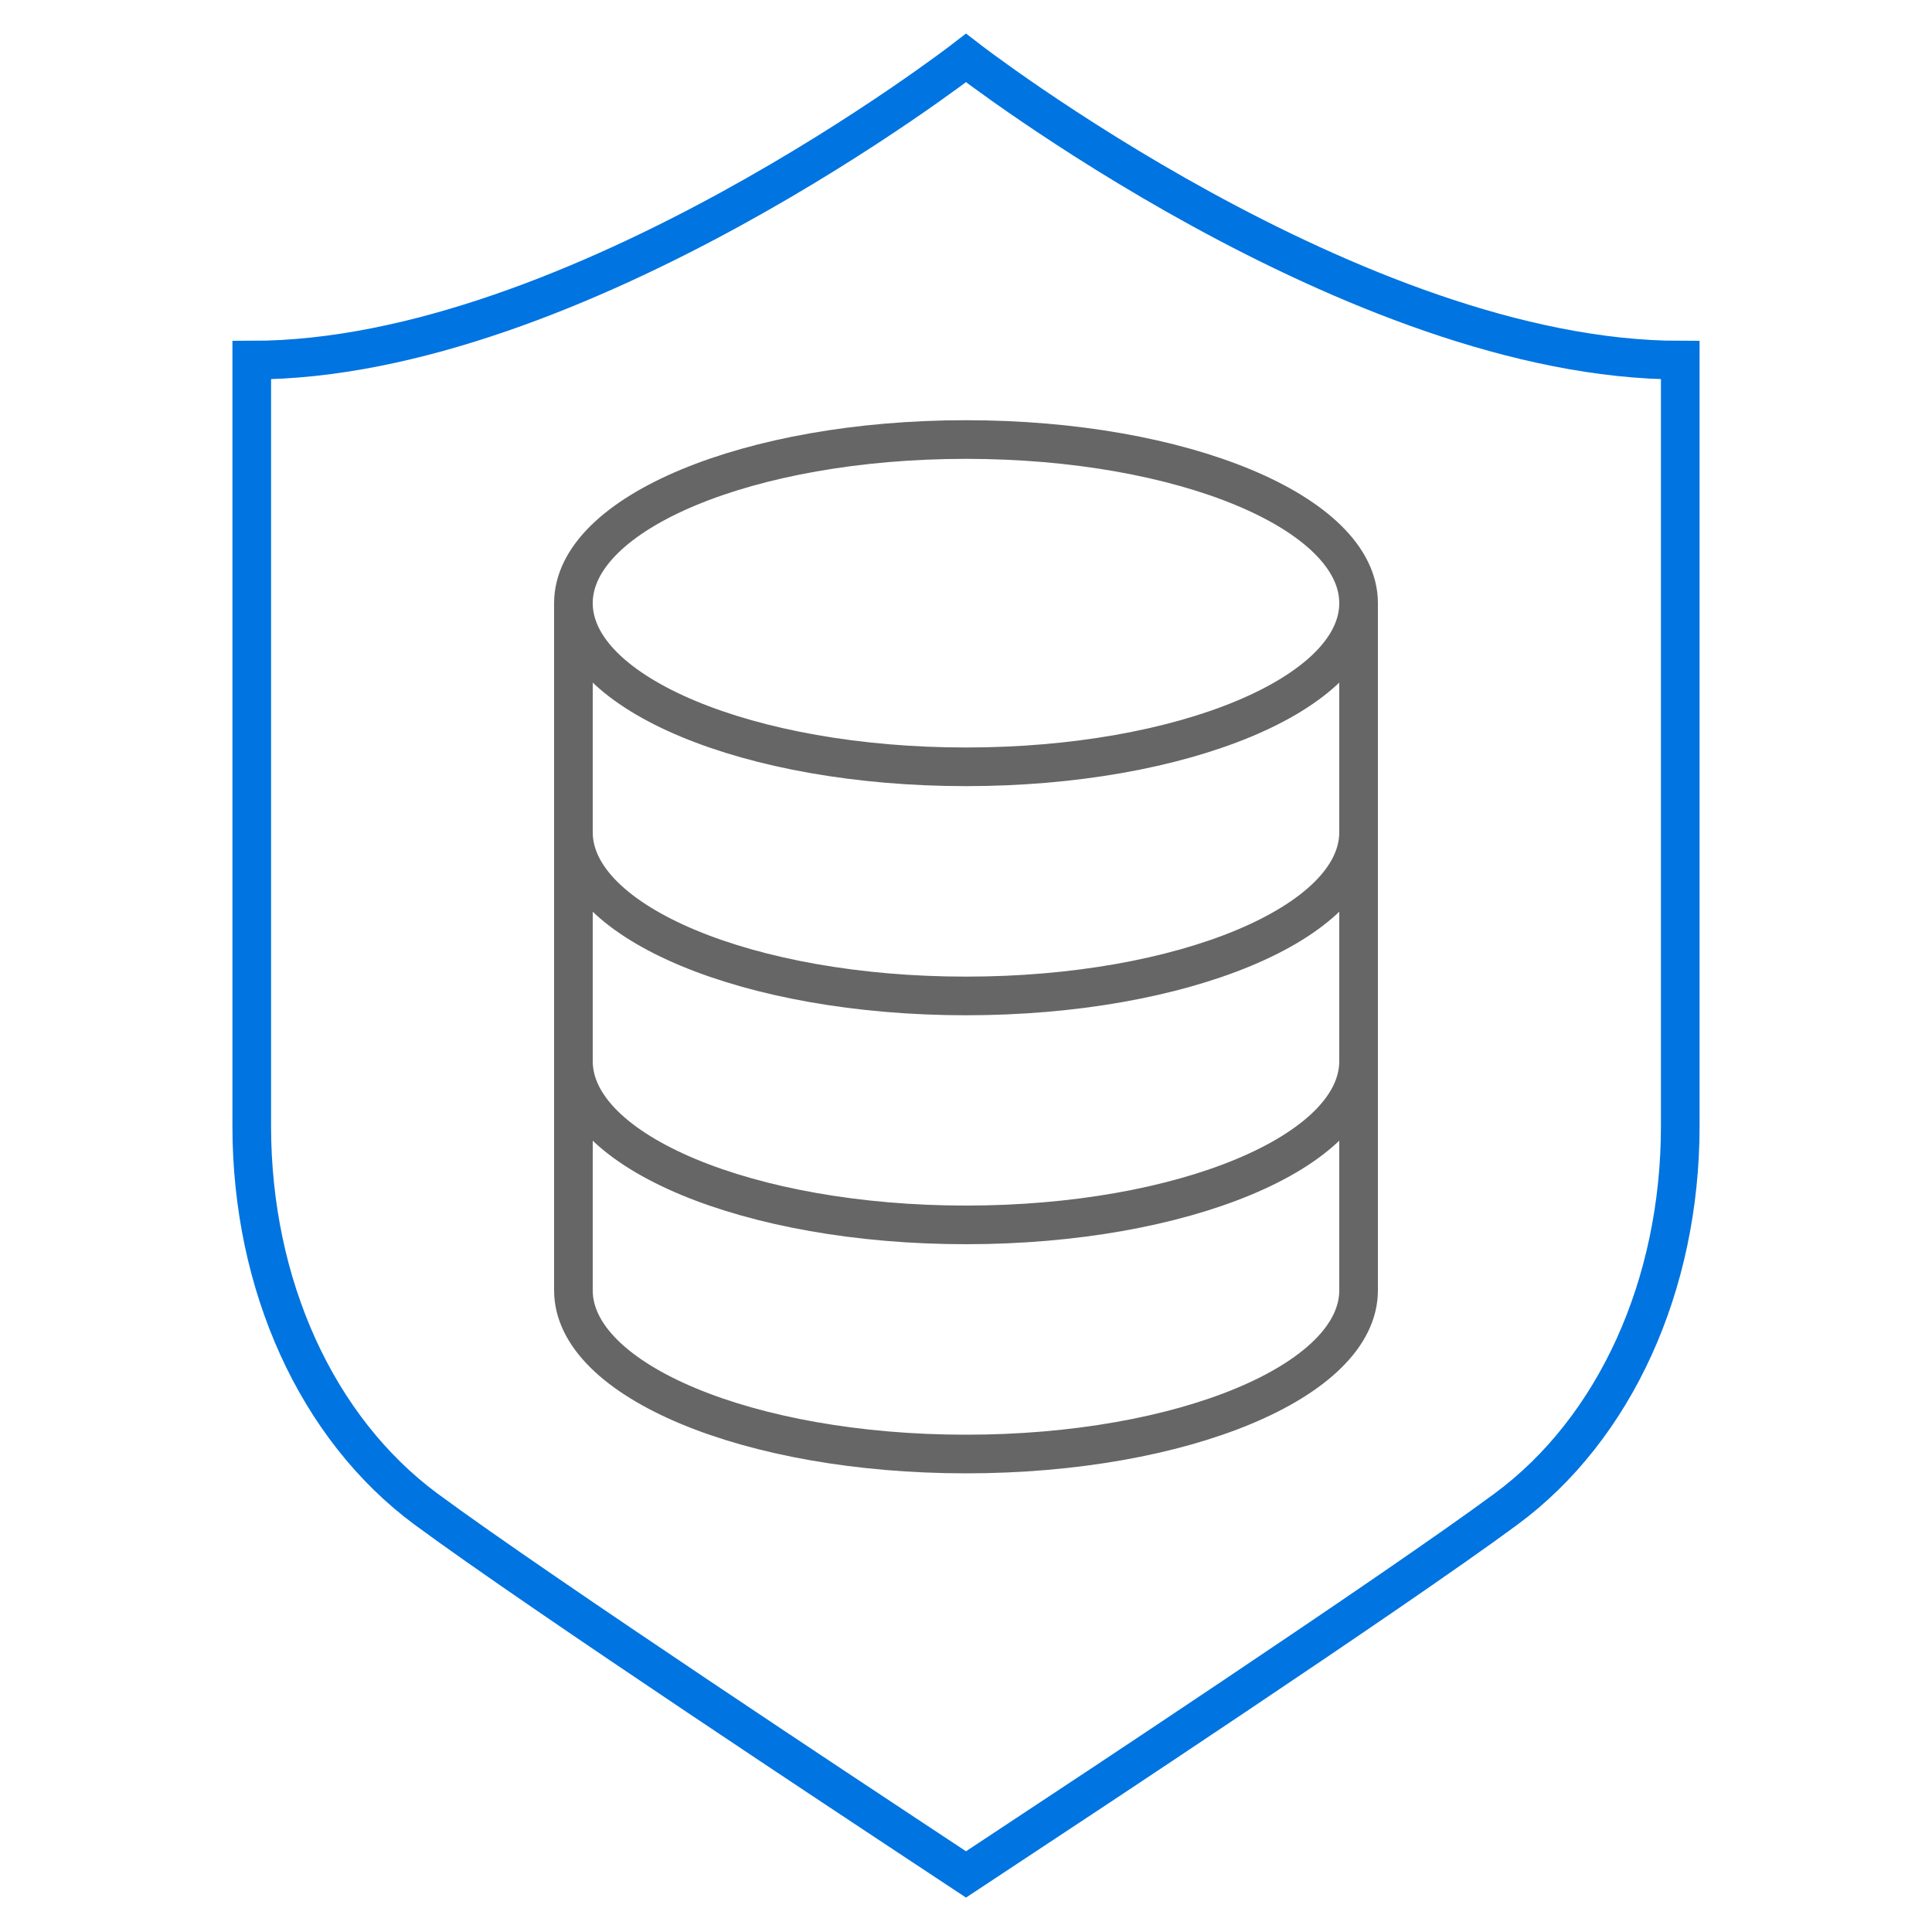
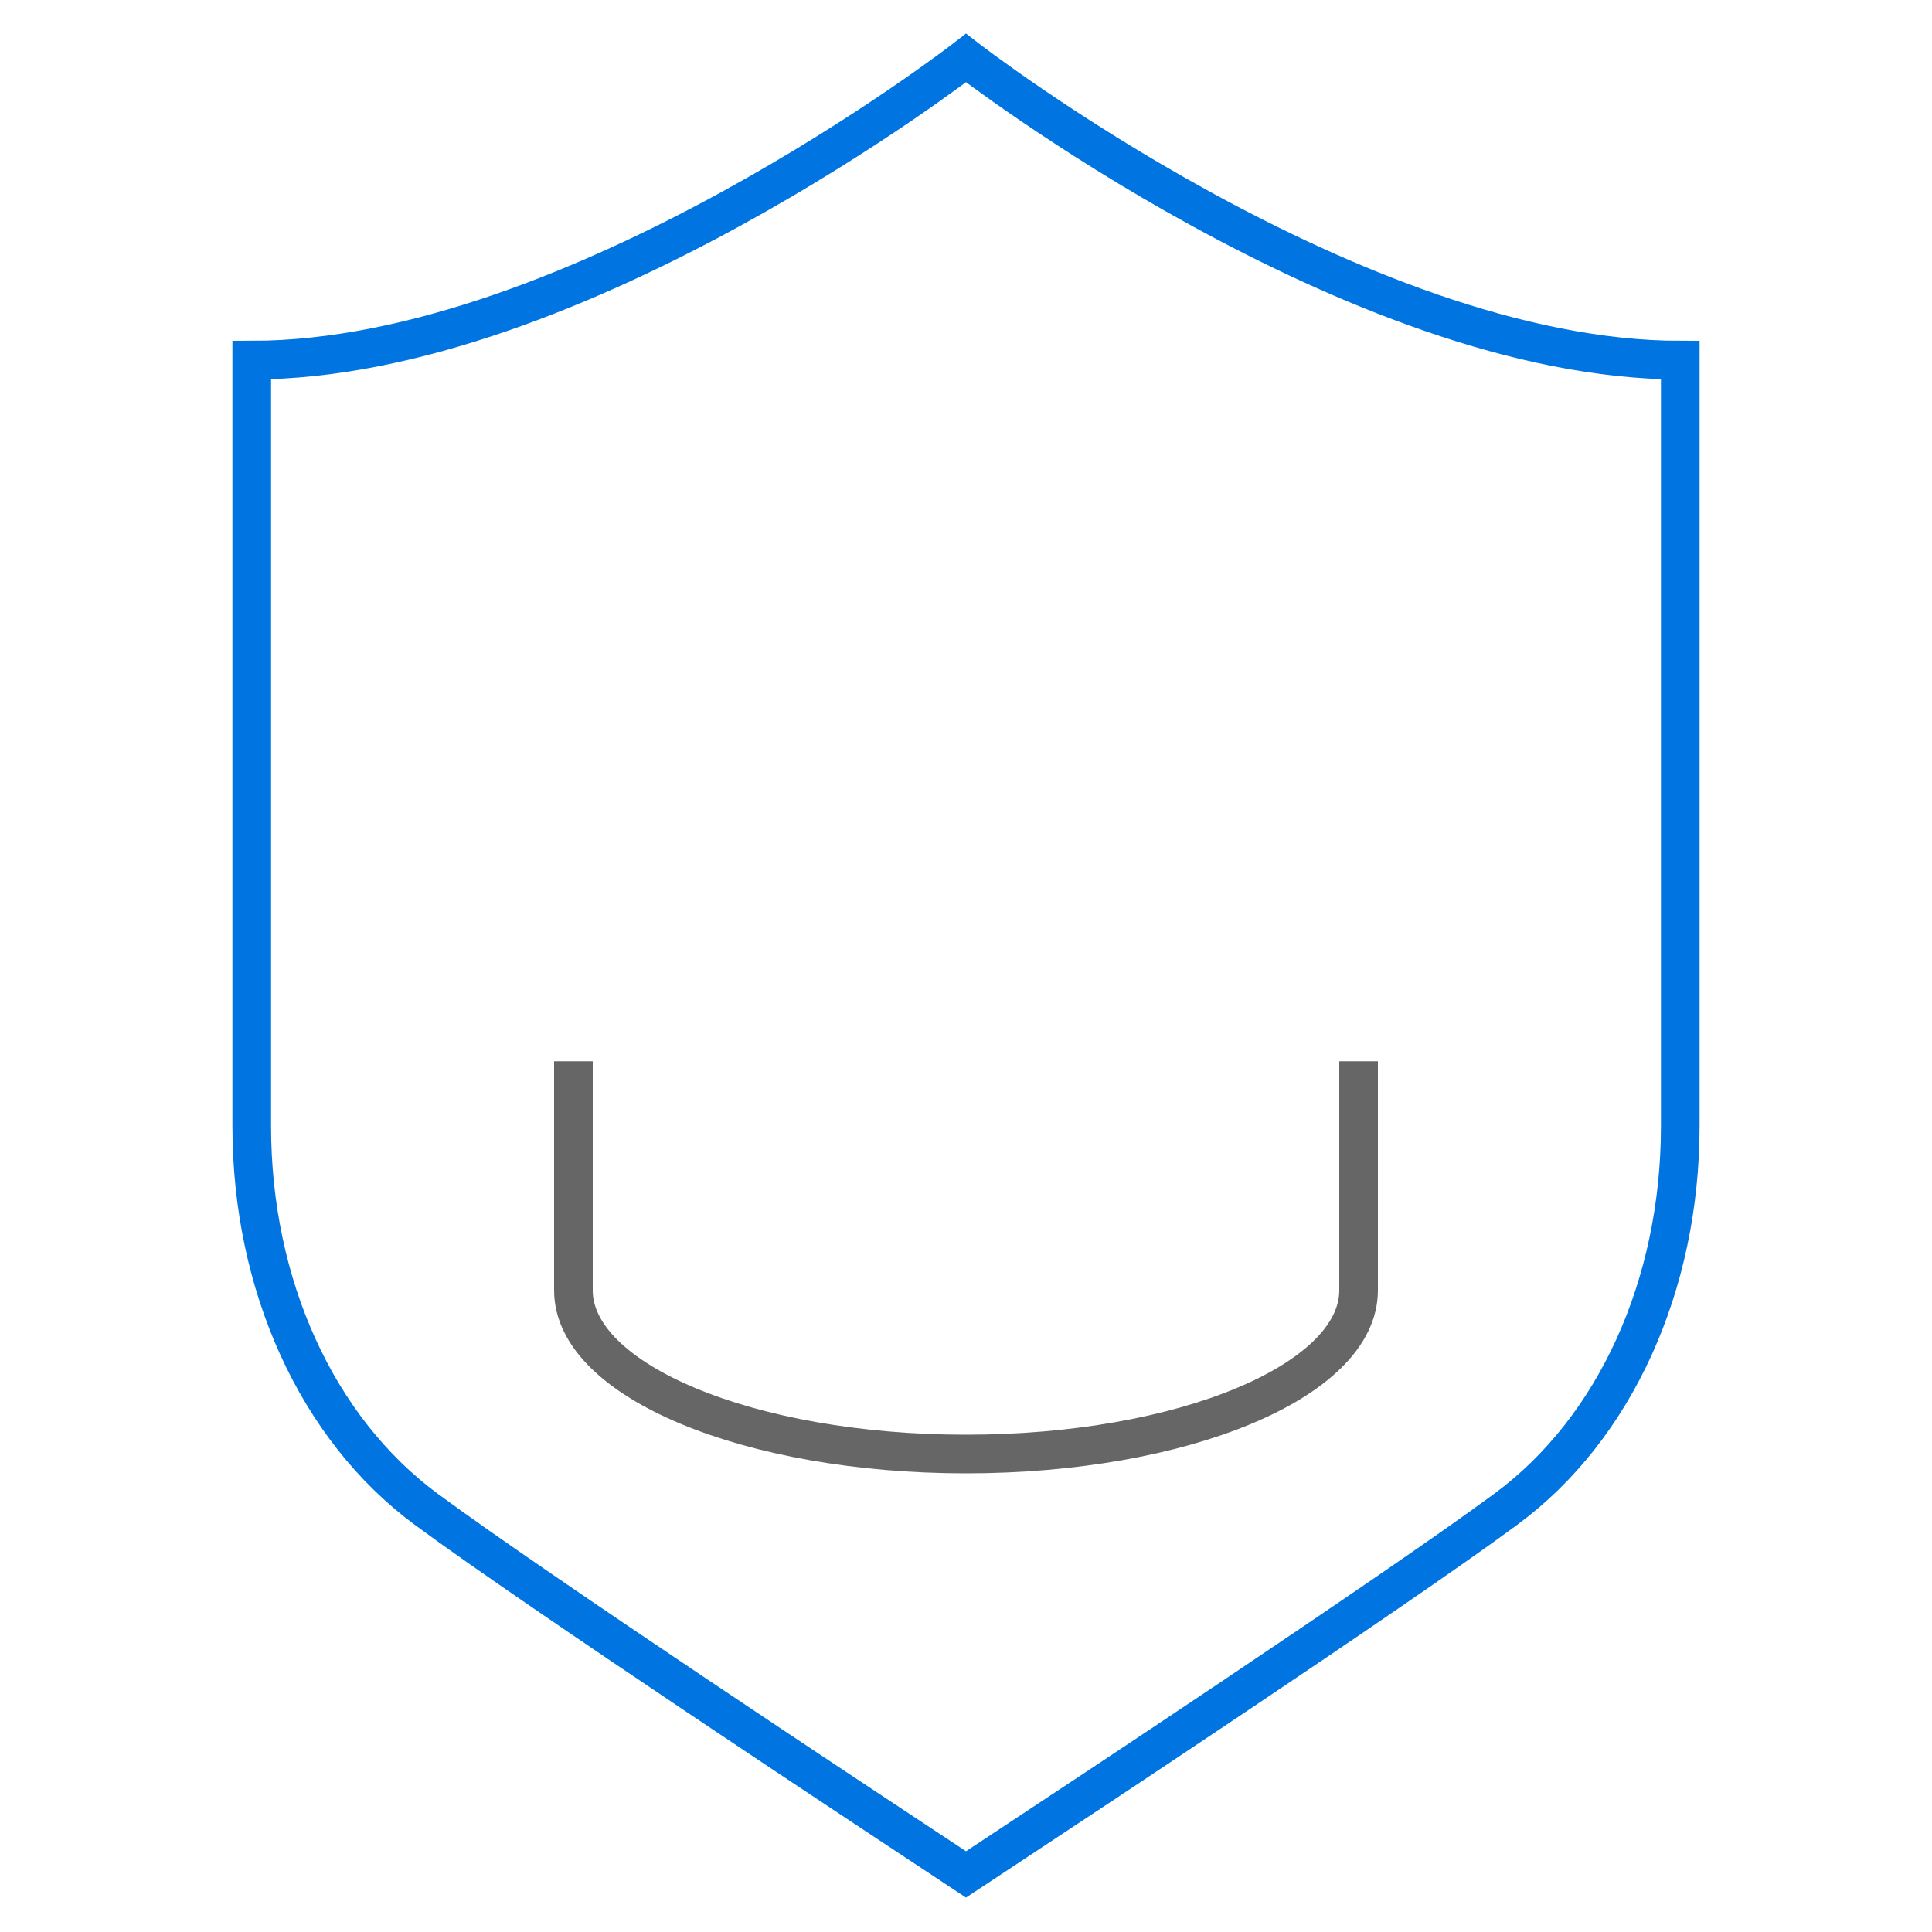
<svg xmlns="http://www.w3.org/2000/svg" id="_淺底樣式" data-name="淺底樣式" viewBox="0 0 100 100">
  <defs>
    <style>
      .cls-1 {
        stroke: #0074e1;
        stroke-miterlimit: 10;
      }

      .cls-1, .cls-2 {
        fill: none;
        stroke-width: 2px;
      }

      .cls-2 {
        stroke: #666;
      }
    </style>
  </defs>
  <g>
-     <path class="cls-2" d="M29.68,31.22c0,4.68,9.1,8.47,20.32,8.47s20.32-3.79,20.32-8.47" />
-     <path class="cls-2" d="M50,22.75c-11.22,0-20.32,3.79-20.32,8.47v11.86c0,4.68,9.1,8.47,20.32,8.47s20.32-3.79,20.32-8.47v-11.86c0-4.68-9.1-8.47-20.32-8.47Z" />
-     <path class="cls-2" d="M29.68,43.07v11.86c0,4.68,9.1,8.47,20.32,8.47s20.32-3.79,20.32-8.47v-11.86" />
    <path class="cls-2" d="M29.68,54.93v11.86c0,4.68,9.1,8.47,20.32,8.47s20.32-3.79,20.32-8.47v-11.86" />
  </g>
  <path class="cls-1" d="M50,3s-20.16,15.64-36.97,15.64v39.64c0,8.24,3.37,15.65,9.02,19.83,5.9,4.36,23.51,15.97,24.26,16.47l3.69,2.44,3.69-2.44c.75-.49,18.36-12.11,24.26-16.47,5.65-4.17,9.02-11.59,9.02-19.83V18.64c-16.81,0-36.97-15.64-36.97-15.64Z" />
</svg>